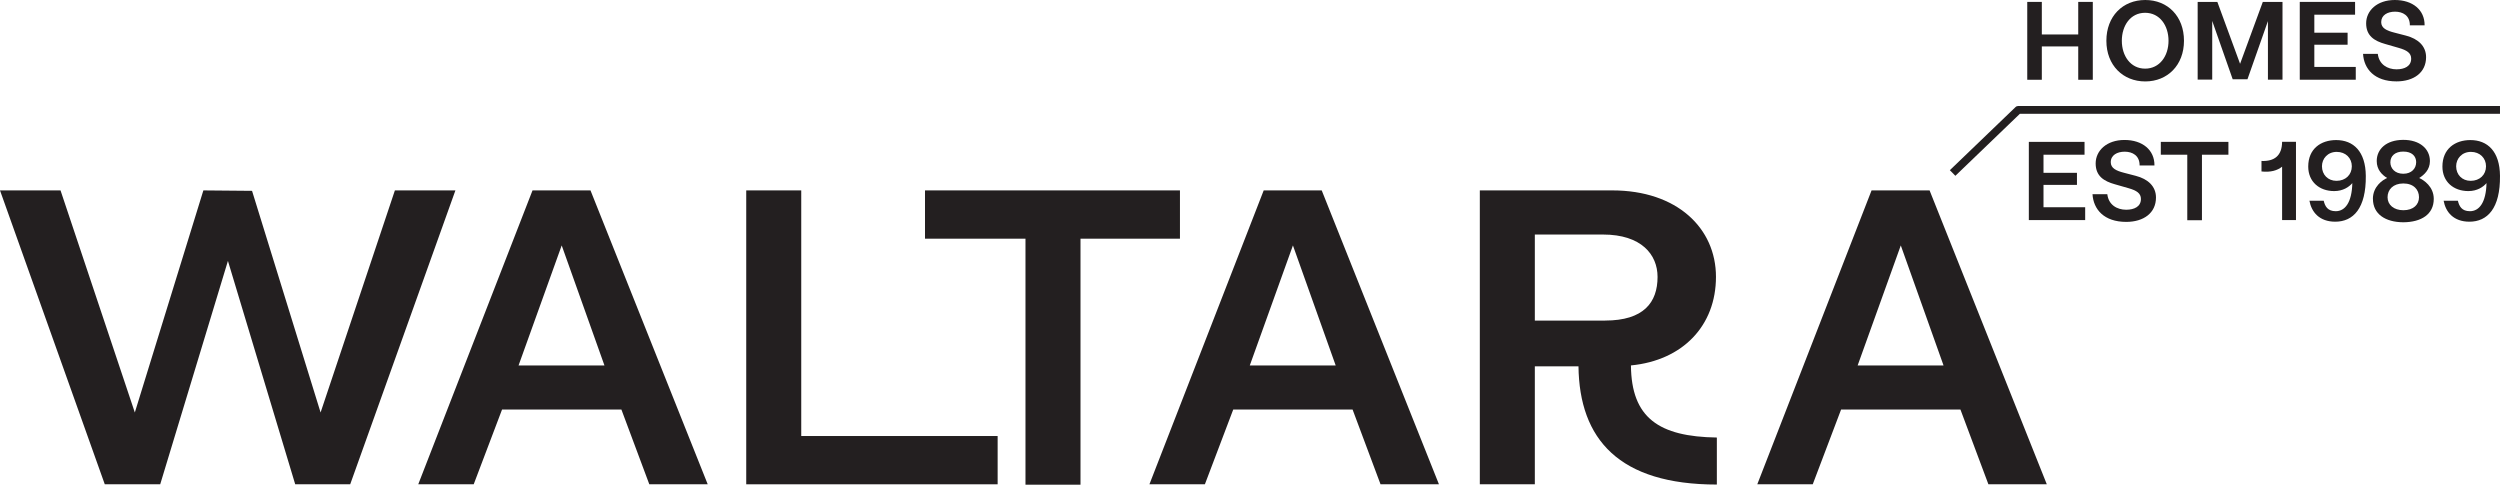
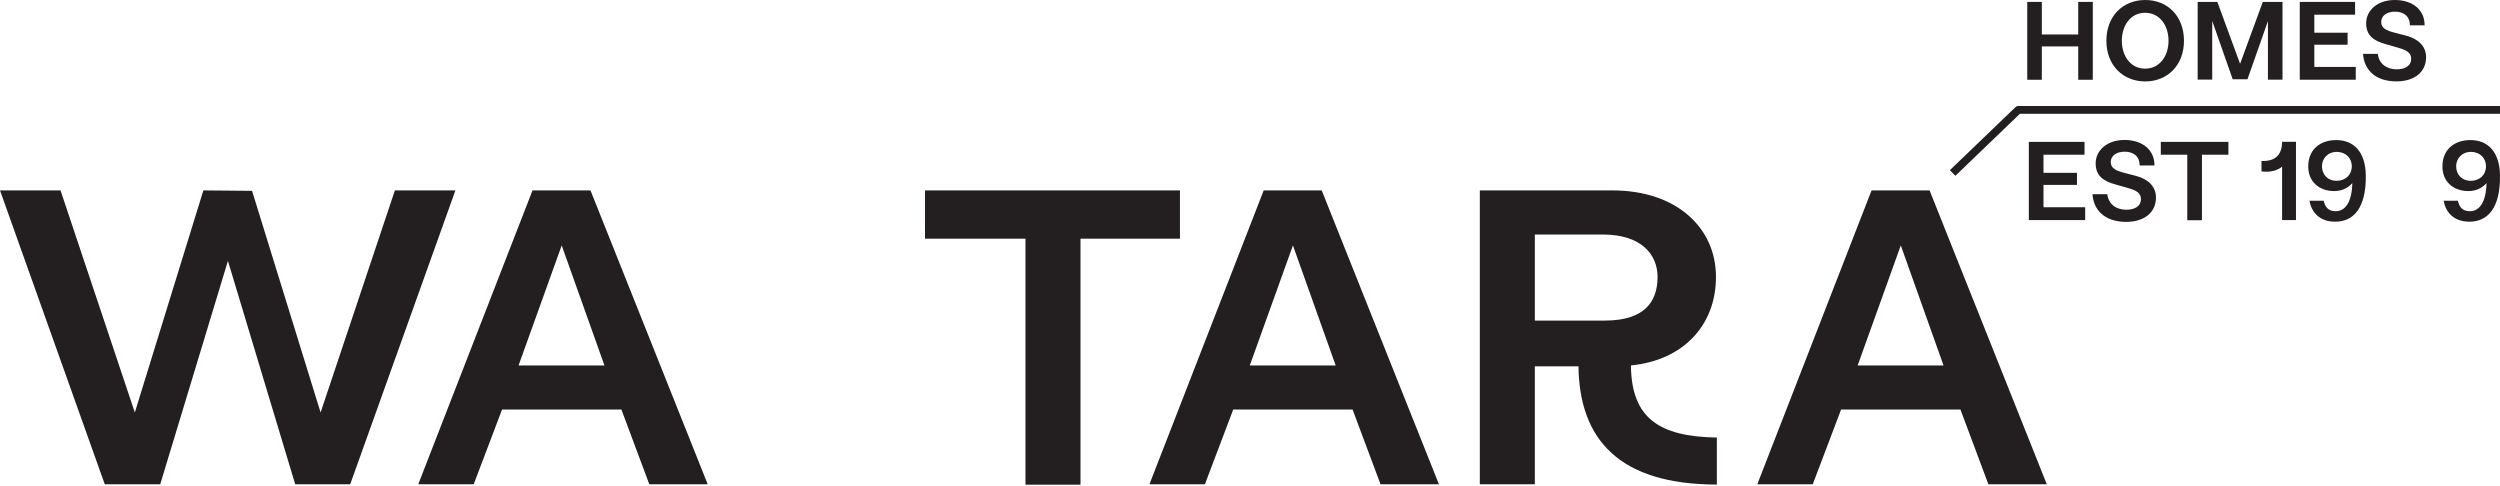
<svg xmlns="http://www.w3.org/2000/svg" width="962" height="187" viewBox="0 0 962 187" fill="none">
  <path d="M752.424 67.649L750.303 65.488L775.563 41.217C775.847 40.935 776.225 40.784 776.623 40.784H961.997V43.79H777.248L752.424 67.649Z" fill="#231F20" />
  <path d="M780.088 0.732H785.693V13.263H799.705V0.732H805.309V30.696H799.705V17.865H785.693V30.696H780.088V0.732Z" fill="#231F20" />
  <path d="M810.535 15.687C810.535 6.275 816.821 0 825.493 0C834.166 0 840.395 6.293 840.395 15.687C840.395 25.08 834.052 31.335 825.493 31.335C816.935 31.335 810.535 25.136 810.535 15.687ZM834.45 15.687C834.45 9.863 831.098 4.922 825.437 4.922C819.775 4.922 816.48 9.882 816.48 15.687C816.48 21.491 819.832 26.413 825.437 26.413C831.041 26.413 834.45 21.548 834.45 15.687Z" fill="#231F20" />
  <path d="M845.66 0.732H853.234L861.982 24.553L870.73 0.732H878.304V30.659H872.699V8.115L864.822 30.508H859.142L851.264 8.059V30.64H845.66V0.732Z" fill="#231F20" />
  <path d="M884.95 0.732H906.233V5.654H890.555V12.586H903.355V17.208H890.555V25.755H906.498V30.677H884.95V0.732Z" fill="#231F20" />
  <path d="M909.3 20.74H914.981C915.454 24.798 918.692 26.676 922.176 26.676C925.281 26.676 927.819 25.474 927.819 22.581C927.819 20.402 926.19 19.331 923.028 18.429L917.821 16.926C913.731 15.78 910.493 13.845 910.493 8.98C910.493 4.114 914.678 0 921.532 0C928.387 0 933.045 3.814 932.988 9.75H927.308C927.345 5.936 924.543 4.49 921.627 4.49C918.711 4.49 916.287 5.824 916.287 8.51C916.287 10.821 918.351 11.798 921.419 12.568L925.85 13.714C930.451 14.916 933.556 17.697 933.556 21.999C933.556 27.898 928.86 31.317 922.176 31.317C913.693 31.317 909.641 26.526 909.3 20.721V20.74Z" fill="#231F20" />
  <path d="M780.694 54.592H802.129V59.533H786.337V66.502H799.213V71.143H786.337V79.747H802.375V84.688H780.694V54.573V54.592Z" fill="#231F20" />
  <path d="M805.177 74.732H810.896C811.369 78.827 814.626 80.706 818.148 80.706C821.272 80.706 823.828 79.504 823.828 76.573C823.828 74.375 822.181 73.304 819.019 72.402L813.774 70.9C809.646 69.735 806.408 67.8 806.408 62.897C806.408 57.993 810.612 53.86 817.504 53.86C824.396 53.86 829.092 57.693 829.035 63.667H823.317C823.355 59.834 820.534 58.369 817.599 58.369C814.664 58.369 812.221 59.703 812.221 62.408C812.221 64.738 814.304 65.715 817.39 66.504L821.859 67.668C826.498 68.871 829.622 71.67 829.622 76.009C829.622 81.946 824.889 85.384 818.167 85.384C809.627 85.384 805.537 80.556 805.196 74.713L805.177 74.732Z" fill="#231F20" />
  <path d="M841.666 59.533H831.479V54.592H857.495V59.533H847.308V84.744H841.666V59.533Z" fill="#231F20" />
  <path d="M878.153 64.135C876.335 65.601 873.722 66.371 870.219 65.977V61.937C875.123 62.144 878.115 59.965 878.153 54.573H883.492V84.688H878.153V64.117V64.135Z" fill="#231F20" />
  <path d="M888.681 77.23H894.153C894.664 79.39 895.668 81.269 898.792 81.269C902.39 81.269 905.003 77.906 905.173 70.467C903.867 71.97 901.576 73.529 898.186 73.529C892.506 73.529 888.208 69.96 888.208 64.098C888.208 57.223 893.112 53.898 898.963 53.898C905.552 53.898 910.286 58.237 910.362 67.668C910.494 80.198 905.514 85.308 898.603 85.308C892.487 85.308 889.457 81.607 888.662 77.211L888.681 77.23ZM904.984 63.986C904.984 60.848 902.636 58.444 899.171 58.444C895.706 58.444 893.49 61.017 893.49 63.986C893.49 67.217 895.782 69.584 899.076 69.584C902.598 69.584 904.984 67.217 904.984 63.986Z" fill="#231F20" />
  <path d="M940.317 77.23H945.789C946.301 79.39 947.304 81.269 950.428 81.269C954.026 81.269 956.639 77.906 956.81 70.467C955.503 71.97 953.212 73.529 949.823 73.529C944.142 73.529 939.844 69.96 939.844 64.098C939.844 57.223 944.748 53.898 950.599 53.898C957.188 53.898 961.922 58.237 961.998 67.668C962.13 80.198 957.15 85.308 950.239 85.308C944.123 85.308 941.093 81.607 940.298 77.211L940.317 77.23ZM956.62 63.986C956.62 60.848 954.272 58.444 950.807 58.444C947.342 58.444 945.127 61.017 945.127 63.986C945.127 67.217 947.418 69.584 950.712 69.584C954.234 69.584 956.62 67.217 956.62 63.986Z" fill="#231F20" />
-   <path d="M913.088 76.535C913.088 71.8 916.781 69.264 918.561 68.494C916.61 67.292 914.565 65.319 914.565 61.956C914.565 57.485 918.125 53.86 924.714 53.822C931.171 53.785 935.034 57.316 935.034 61.994C935.034 65.3 932.819 67.292 930.906 68.494C932.648 69.264 936.511 71.8 936.511 76.535C936.511 82.471 931.739 85.477 924.809 85.533C917.917 85.496 913.107 82.396 913.107 76.535H913.088ZM930.831 75.896C930.831 72.965 928.748 70.598 924.809 70.598C920.871 70.598 918.731 72.965 918.731 75.896C918.731 78.826 921.155 80.893 924.809 80.893C928.672 80.893 930.831 78.751 930.831 75.896ZM929.751 62.464C929.751 60.059 928.066 58.293 924.714 58.331C921.685 58.331 919.81 59.965 919.81 62.464C919.81 64.793 921.59 66.86 924.79 66.86C927.99 66.86 929.732 64.793 929.732 62.464H929.751Z" fill="#231F20" />
  <path d="M0 73.266H23.29L51.882 158.725L78.259 73.266L96.986 73.435L123.362 158.725L151.954 73.266H175.244L134.761 186.341H113.592L87.707 100.394L61.653 186.341H40.313L0 73.266Z" fill="#231F20" />
  <path d="M204.915 73.266H227.221L272.324 186.341H249.848L239.112 157.579H193.194L182.288 186.341H160.948L204.915 73.266ZM232.598 140.634L216.144 94.438L199.537 140.634H232.598Z" fill="#231F20" />
-   <path d="M287.151 73.266H308.32V167.78H383.89V186.359H287.151V73.285V73.266ZM383.89 186.341H287.151V73.266H308.32V167.78H383.89" fill="#231F20" />
  <path d="M394.626 91.846H355.941V73.266H454.044V91.846H415.776V186.51H394.607V91.846H394.626Z" fill="#231F20" />
  <path d="M486.291 73.266H508.597L553.7 186.341H531.224L520.469 157.579H474.552L463.645 186.341H442.305L486.272 73.266H486.291ZM513.975 140.634L497.52 94.438L480.914 140.634H513.975Z" fill="#231F20" />
  <path d="M607.381 140.953H590.604V186.341H569.435V73.266H620.408C645.327 73.266 660.305 87.807 660.305 106.537C660.305 125.267 647.599 138.68 627.585 140.615C627.755 160.81 638.34 168.024 660.645 168.362V186.453C623.04 186.453 607.722 169.057 607.4 140.934L607.381 140.953ZM617.644 123.35C632.47 123.35 637.829 116.4 637.829 106.556C637.829 97.989 631.637 90.249 616.83 90.249H590.604V123.369H617.625L617.644 123.35Z" fill="#231F20" />
  <path d="M720.196 73.266H742.502L787.605 186.341H765.129L754.374 157.579H708.456L697.55 186.341H676.21L720.177 73.266H720.196ZM747.879 140.634L731.425 94.438L714.819 140.634H747.879Z" fill="#231F20" />
</svg>